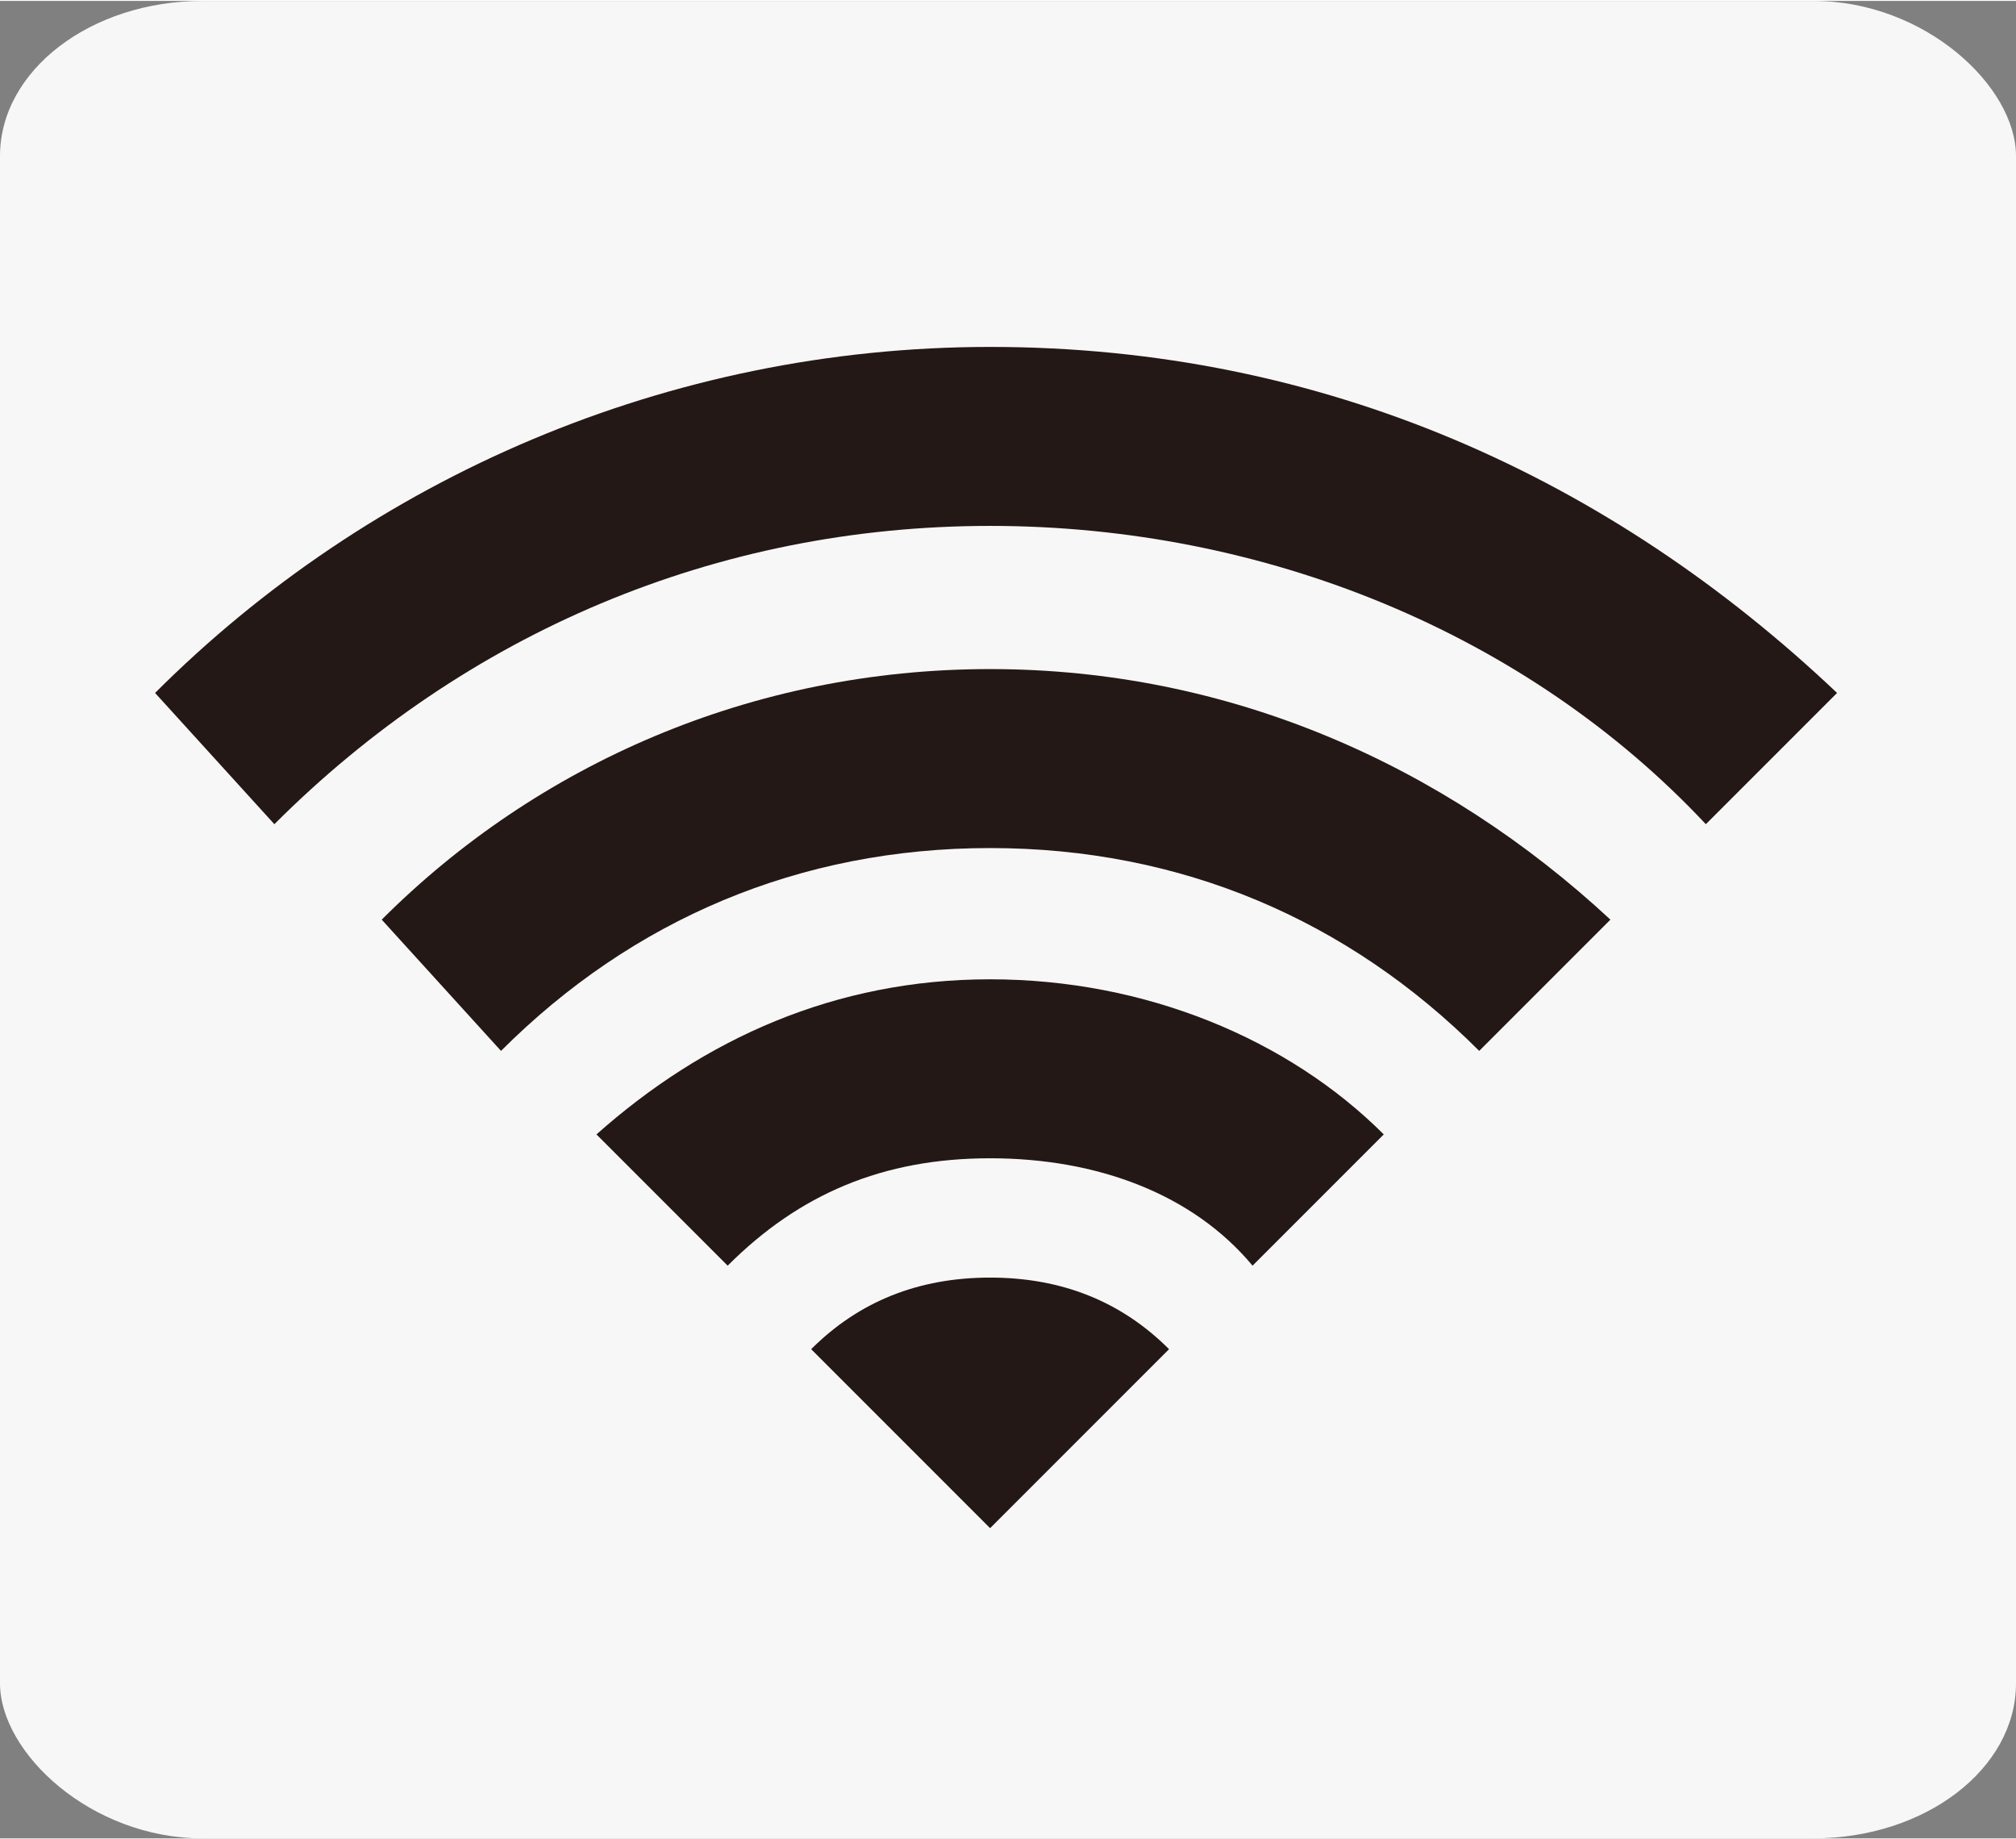
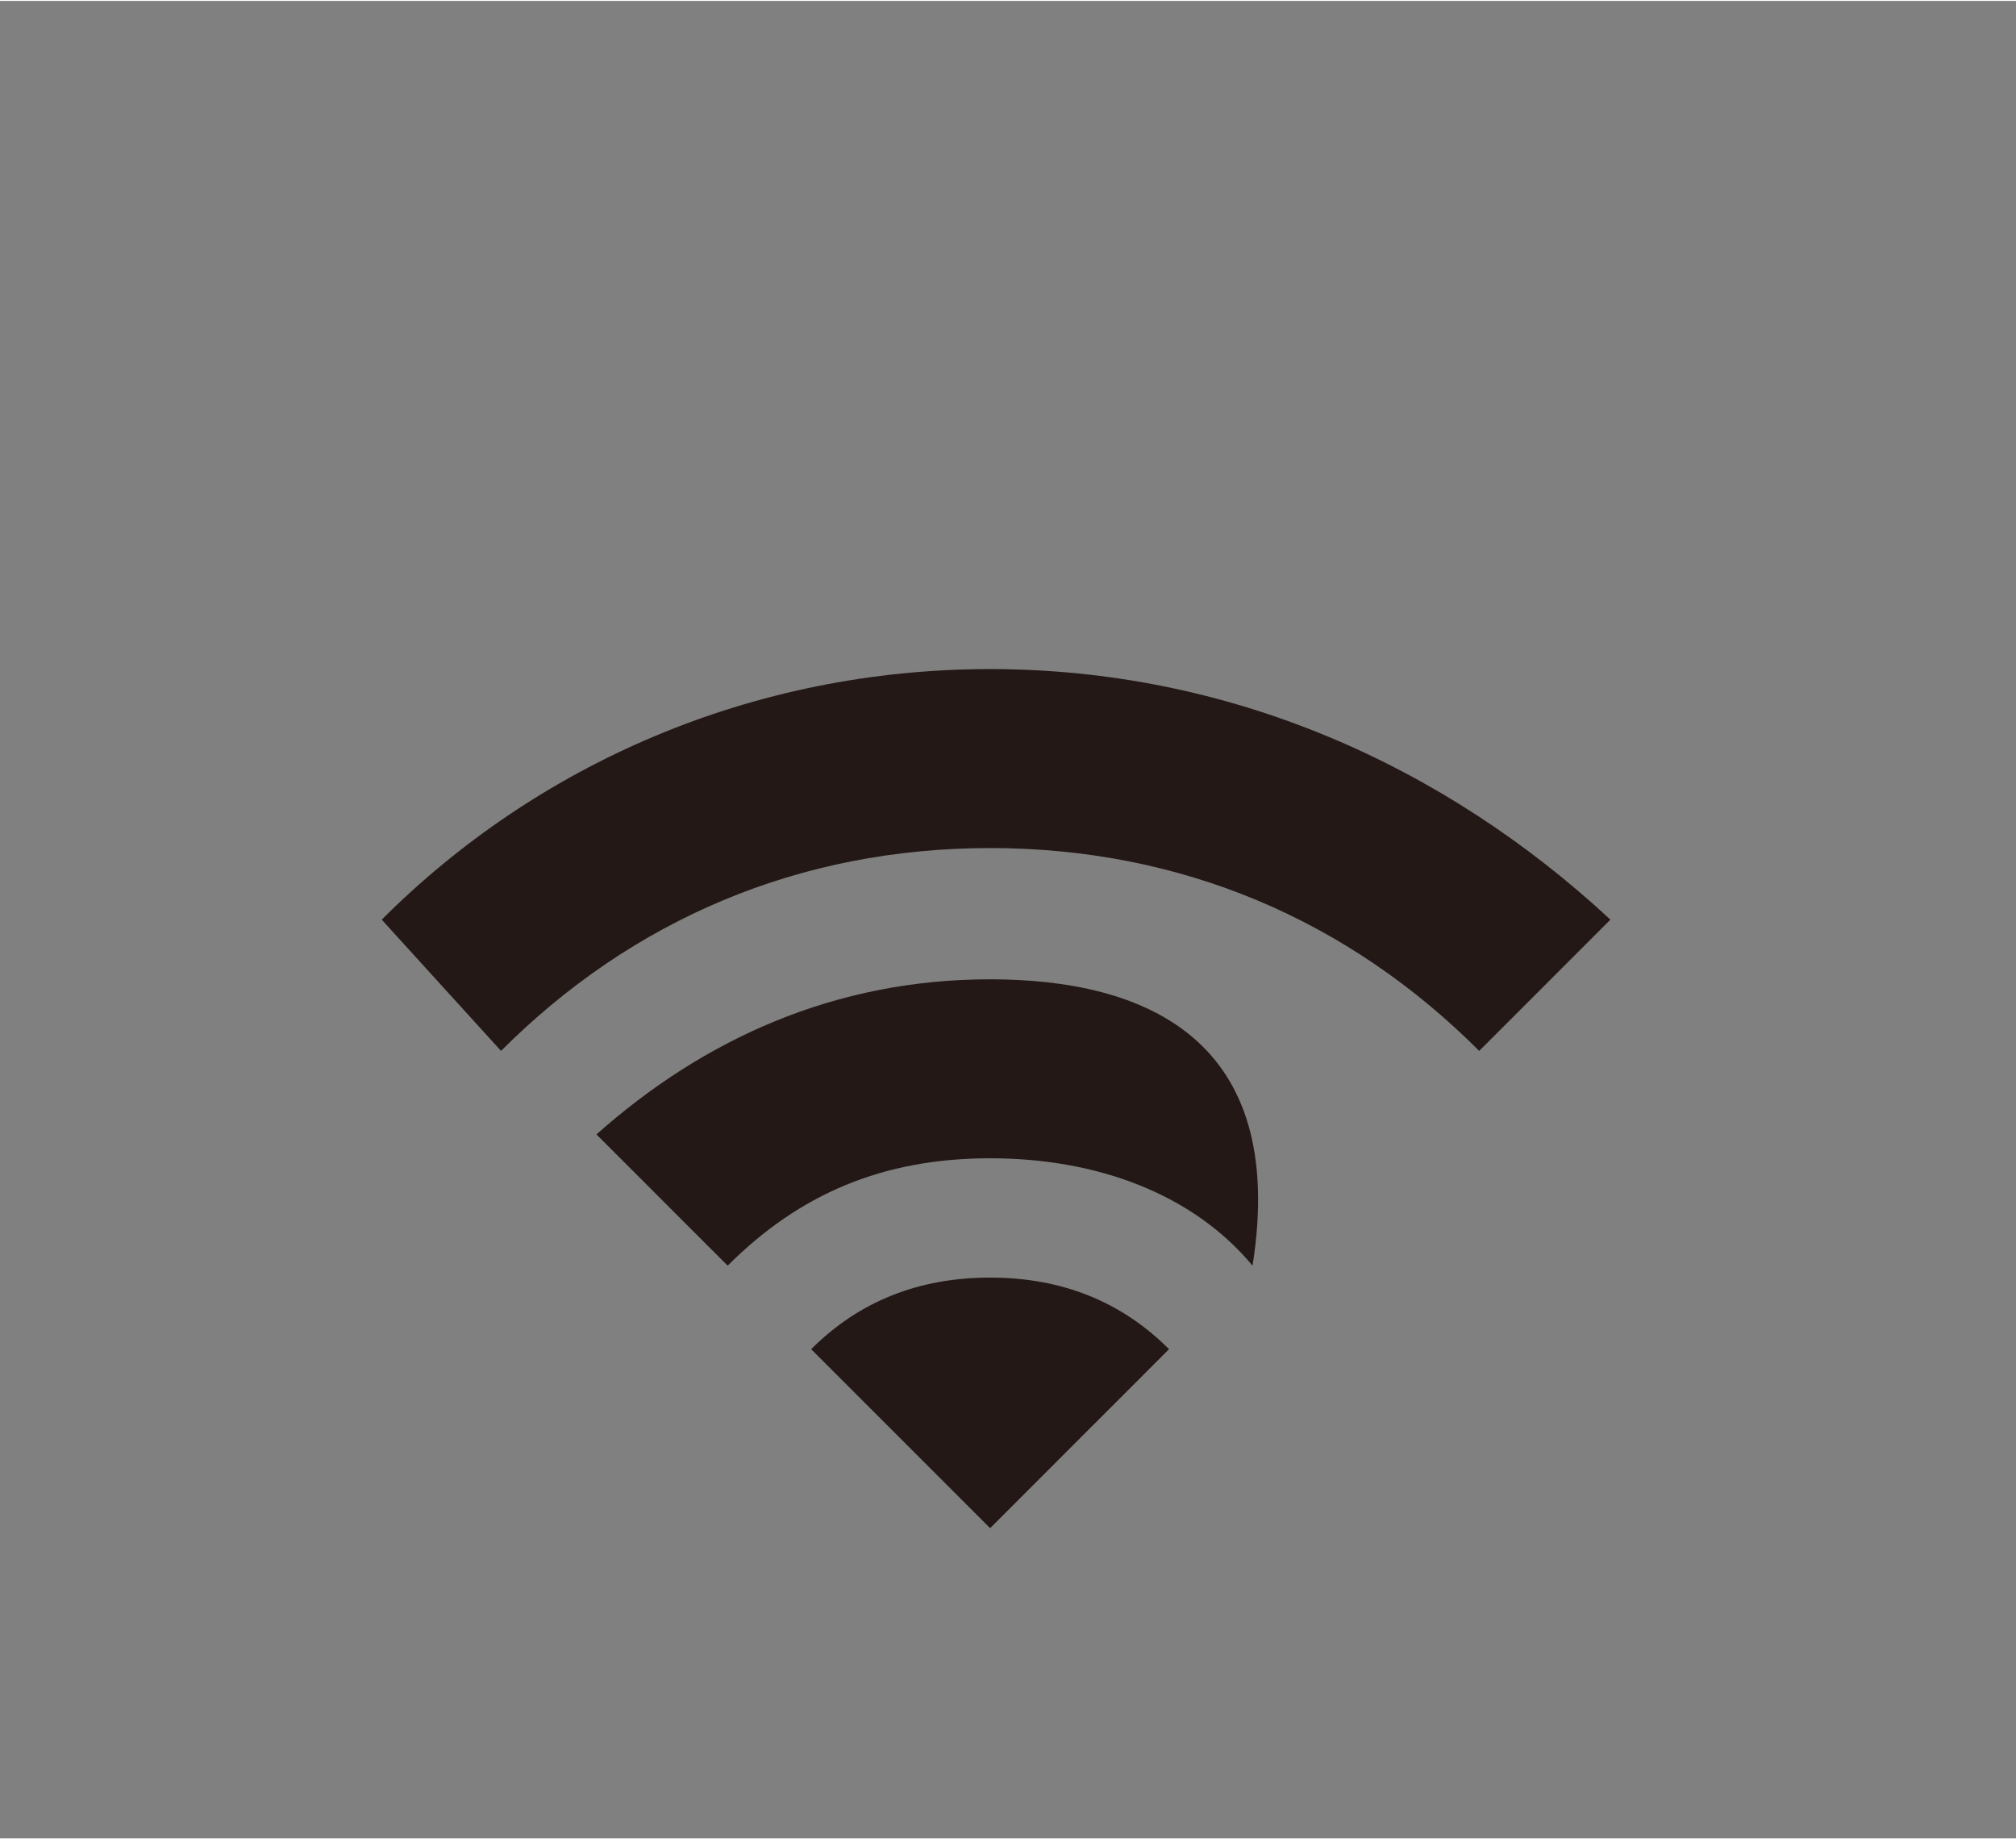
<svg xmlns="http://www.w3.org/2000/svg" xmlns:ns1="http://www.inkscape.org/namespaces/inkscape" xmlns:ns2="http://sodipodi.sourceforge.net/DTD/sodipodi-0.dtd" xml:space="preserve" width="26.976mm" height="24.606mm" version="1.1" style="shape-rendering:geometricPrecision; text-rendering:geometricPrecision; image-rendering:optimizeQuality; fill-rule:evenodd; clip-rule:evenodd" viewBox="0 0 169 154" id="svg2" ns1:version="0.48.3.1 r9886" ns2:docname="167.svg">
  <rect x="0" y="0" width="169" height="154" fill="#808080" stroke="none" />
  <ns2:namedview pagecolor="#ffffff" bordercolor="#666666" borderopacity="1" objecttolerance="10" gridtolerance="10" guidetolerance="10" ns1:pageopacity="0" ns1:pageshadow="2" ns1:window-width="1440" ns1:window-height="837" id="namedview20" showgrid="false" ns1:zoom="3.8279998" ns1:cx="72.748268" ns1:cy="44.6759" ns1:window-x="-8" ns1:window-y="-8" ns1:window-maximized="1" ns1:current-layer="svg2" />
  <defs id="defs4">
    <style type="text/css" id="style6">
   
    .fil0 {fill:#F7F7F7}
    .fil1 {fill:#231816;fill-rule:nonzero}
   
  </style>
  </defs>
  <g id="light" ns1:label="#g3004">
-     <rect class="fil0" width="169" height="154" rx="17" ry="13" id="rect10" x="0" y="0" style="fill:#f7f7f7" />
-   </g>
+     </g>
  <g id="hlight" ns1:label="#g3007">
    <path class="fil1" d="m 68,113 15,15 15,-15 c -4,-4 -9,-6 -15,-6 -6,0 -11,2 -15,6 z" id="path12" ns1:connector-curvature="0" style="fill:#231816;fill-rule:nonzero" />
-     <path class="fil1" d="m 50,95 11,11 c 6,-6 13,-9 22,-9 9,0 17,3 22,9 L 116,95 C 108,87 96,82 83,82 70,82 59,87 50,95 z" id="path14" ns1:connector-curvature="0" style="fill:#231816;fill-rule:nonzero" />
+     <path class="fil1" d="m 50,95 11,11 c 6,-6 13,-9 22,-9 9,0 17,3 22,9 C 108,87 96,82 83,82 70,82 59,87 50,95 z" id="path14" ns1:connector-curvature="0" style="fill:#231816;fill-rule:nonzero" />
    <path class="fil1" d="M 32,77 42,88 C 53,77 67,71 83,71 c 16,0 30,6 41,17 L 135,77 C 121,64 103,56 83,56 63,56 45,64 32,77 z" id="path16" ns1:connector-curvature="0" style="fill:#231816;fill-rule:nonzero" />
-     <path class="fil1" d="M 83,29 C 56,29 31,40 13,58 L 23,69 C 39,53 60,44 83,44 c 23,0 45,9 60,25 L 154,58 C 135,40 111,29 83,29 z" id="path18" ns1:connector-curvature="0" style="fill:#231816;fill-rule:nonzero" />
  </g>
</svg>